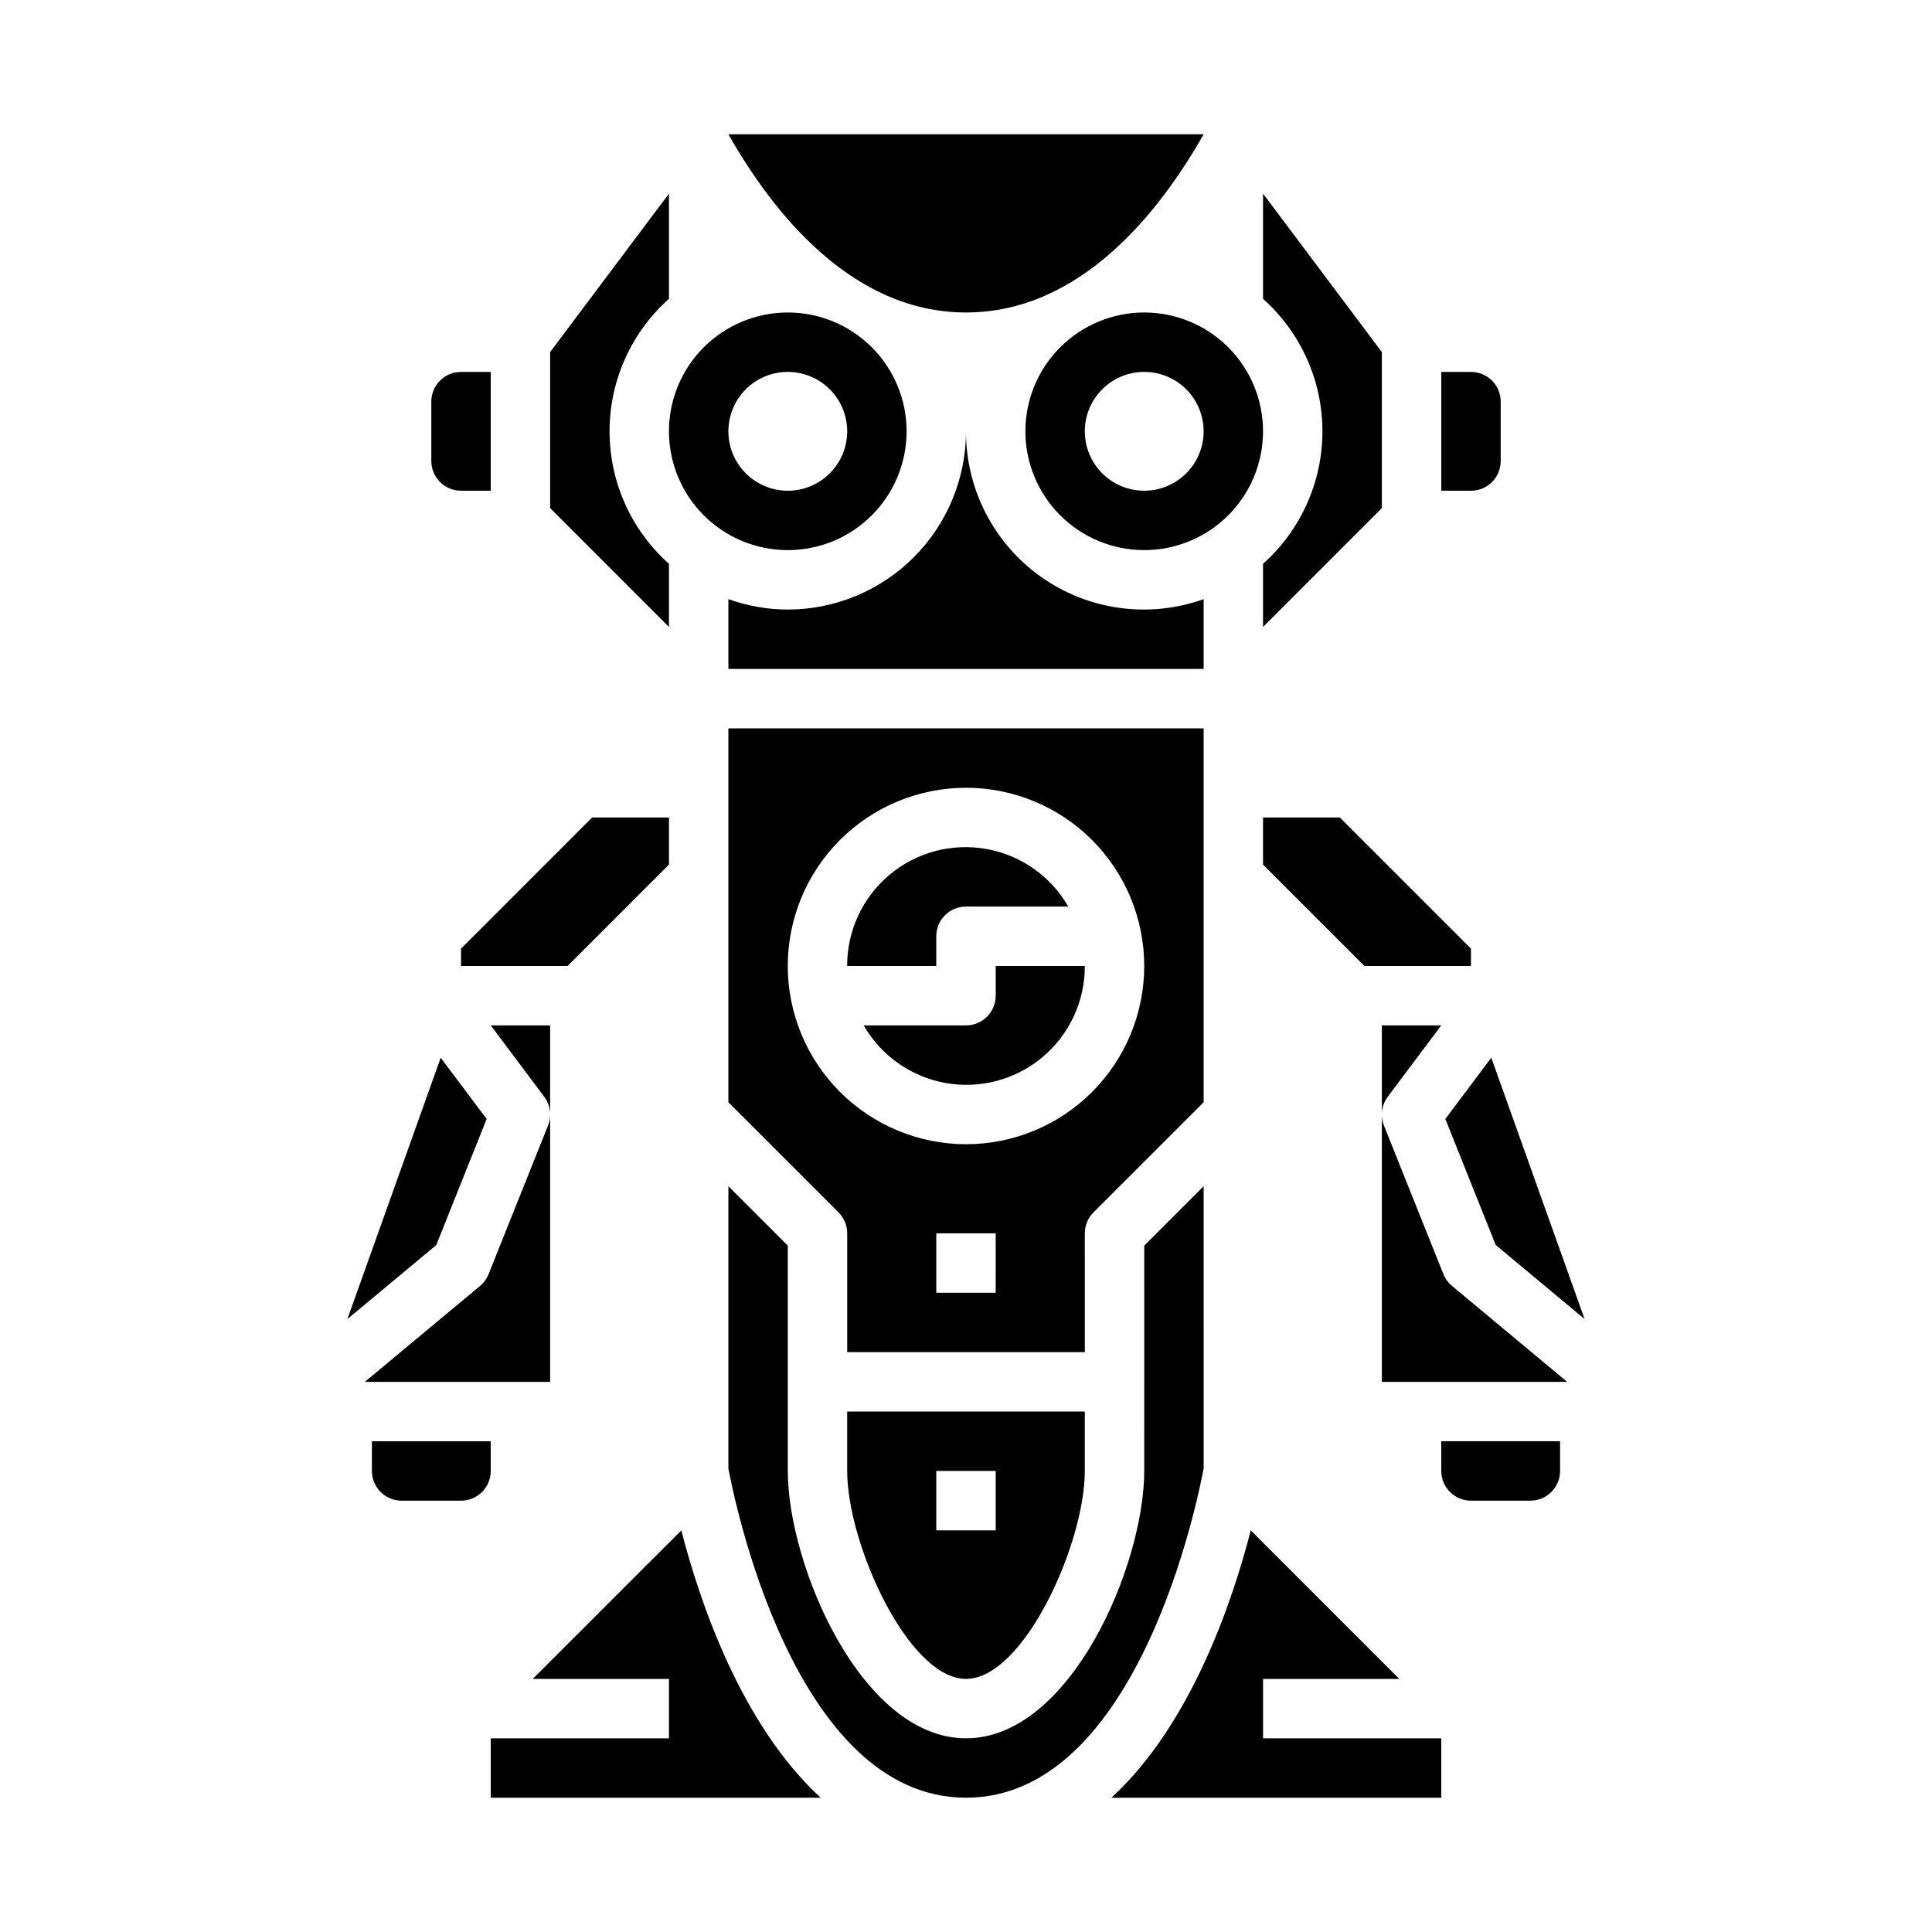
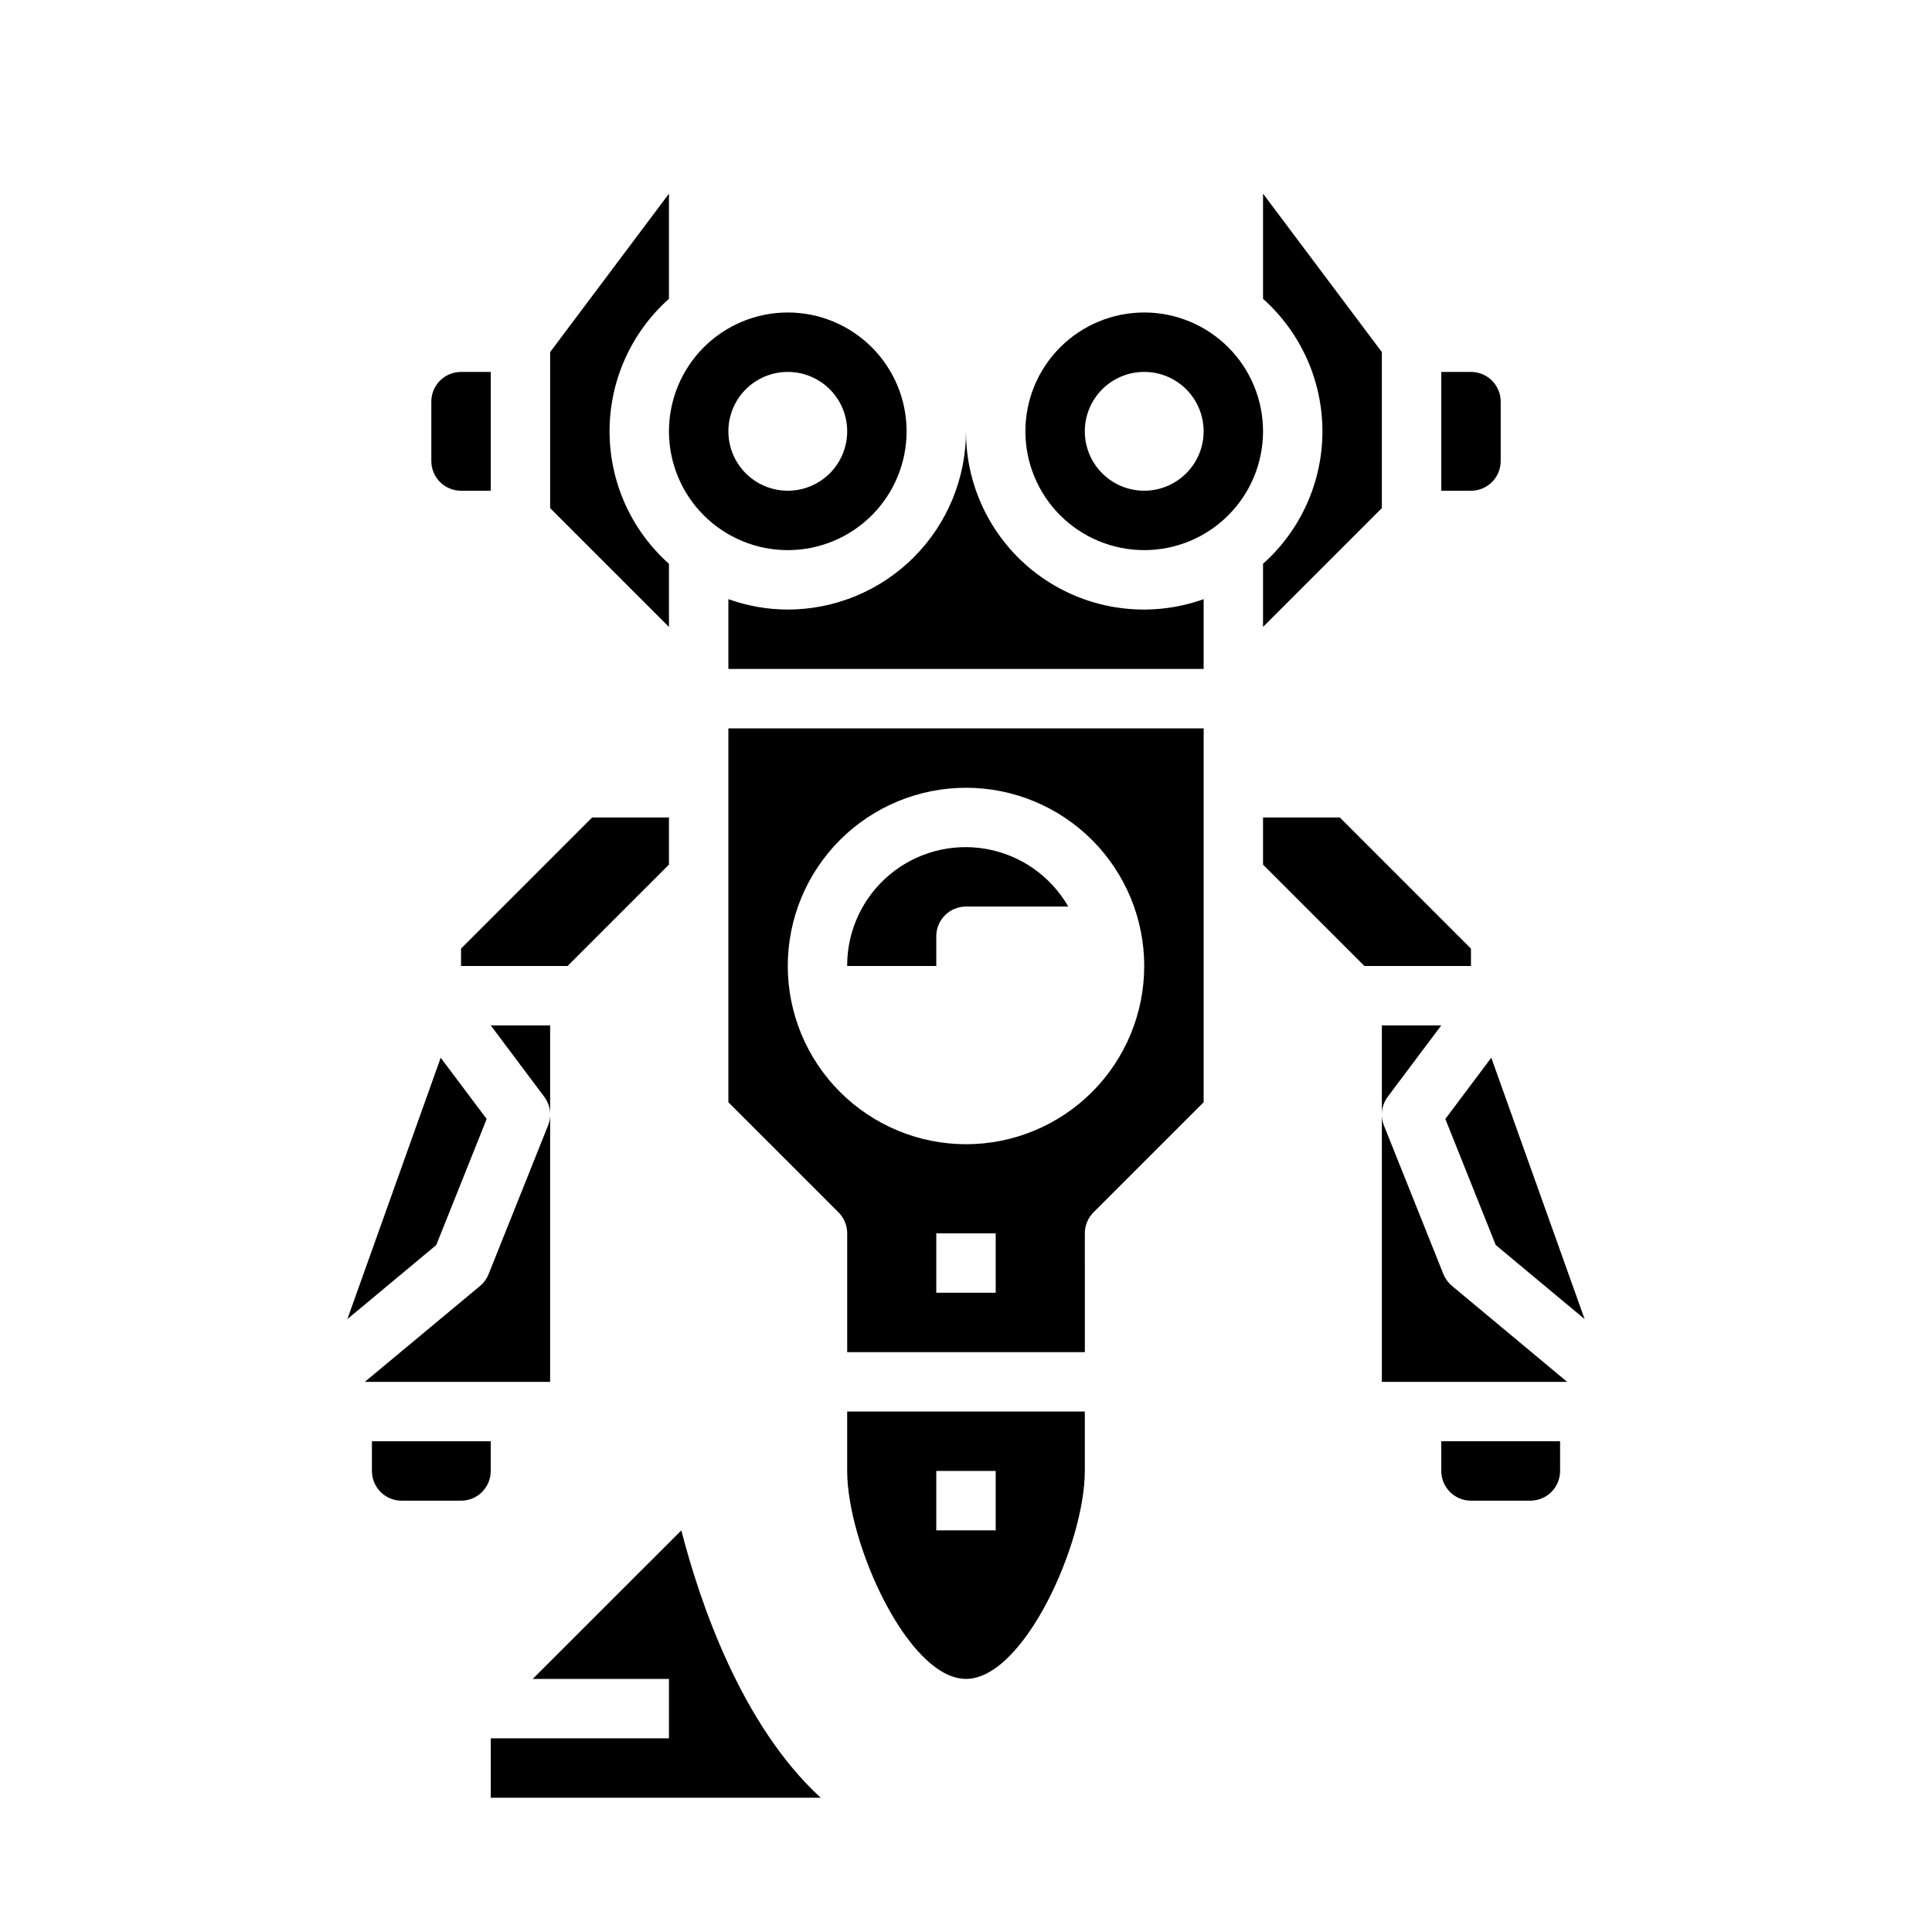
<svg xmlns="http://www.w3.org/2000/svg" fill="#000000" width="800px" height="800px" version="1.1" viewBox="144 144 512 512">
  <g>
    <path d="m352.77 305.54c-5.367-0.016-10.691-0.945-15.742-2.758v18.5h125.95v-18.5c-14.449 5.172-30.512 2.981-43.047-5.875-12.535-8.852-19.973-23.254-19.93-38.602-0.016 12.523-4.996 24.531-13.848 33.387-8.855 8.855-20.863 13.836-33.387 13.848z" />
    <path d="m431.49 470.85c0-2.09 0.828-4.09 2.305-5.566l29.184-29.18v-99.078h-125.95v99.078l29.18 29.18c1.477 1.477 2.309 3.477 2.309 5.566v31.488h62.977zm-78.723-70.848c0-12.527 4.977-24.543 13.836-33.398 8.855-8.859 20.871-13.836 33.398-13.836 12.523 0 24.539 4.977 33.398 13.836 8.855 8.855 13.832 20.871 13.832 33.398 0 12.523-4.977 24.539-13.832 33.398-8.859 8.855-20.875 13.832-33.398 13.832-12.523-0.012-24.531-4.992-33.387-13.848-8.855-8.855-13.836-20.863-13.848-33.383zm55.105 86.594-15.746-0.004v-15.742h15.742z" />
    <path d="m392.12 392.12c0-4.348 3.527-7.871 7.875-7.871h27.109c-4.633-8.062-12.598-13.656-21.754-15.27-9.156-1.617-18.559 0.906-25.672 6.894-7.113 5.988-11.207 14.82-11.172 24.121h23.617z" />
-     <path d="m462.98 179.58h-125.95c11.723 20.68 32.66 47.23 62.977 47.23 30.312 0 51.254-26.551 62.977-47.23z" />
-     <path d="m431.49 400h-23.617v7.871c0 2.086-0.828 4.09-2.305 5.566-1.477 1.477-3.481 2.305-5.566 2.305h-27.113c4.633 8.062 12.602 13.656 21.758 15.273s18.555-0.91 25.668-6.898c7.113-5.988 11.207-14.82 11.176-24.117z" />
    <path d="m499.07 360.64h-20.355v12.488l26.875 26.875h28.23v-4.613z" />
    <path d="m415.74 258.3c0 8.352 3.316 16.363 9.223 22.266 5.906 5.906 13.914 9.223 22.266 9.223 8.352 0 16.359-3.316 22.266-9.223 5.906-5.902 9.223-13.914 9.223-22.266 0-8.352-3.316-16.359-9.223-22.266-5.906-5.902-13.914-9.223-22.266-9.223-8.352 0-16.359 3.32-22.266 9.223-5.906 5.906-9.223 13.914-9.223 22.266zm47.23 0h0.004c0 4.176-1.66 8.18-4.613 11.133s-6.957 4.613-11.133 4.613-8.18-1.66-11.133-4.613-4.609-6.957-4.609-11.133 1.656-8.18 4.609-11.133 6.957-4.609 11.133-4.609 8.18 1.656 11.133 4.609 4.613 6.957 4.613 11.133z" />
    <path d="m563.94 493.57-24.734-69.266-12.176 16.23 13.355 33.41z" />
    <path d="m541.7 266.18v-15.746c0-2.086-0.828-4.09-2.305-5.566-1.477-1.477-3.481-2.305-5.566-2.305h-7.875v31.488h7.875c2.086 0 4.09-0.832 5.566-2.305 1.477-1.477 2.305-3.481 2.305-5.566z" />
    <path d="m368.51 533.82c0 19.27 16.184 55.105 31.488 55.105s31.488-35.832 31.488-55.105v-15.746h-62.977zm23.617 0h15.742v15.742h-15.746z" />
    <path d="m494.46 258.3c-0.008 13.414-5.734 26.184-15.742 35.109v16.734l31.488-31.488v-41.348l-31.488-41.984v27.867c10.008 8.93 15.734 21.699 15.742 35.109z" />
    <path d="m285.18 588.93h36.102v15.742l-47.23 0.004v15.742h87.441c-21.113-19.391-32.094-52.035-36.934-70.848z" />
    <path d="m266.18 274.05h7.871v-31.488h-7.871c-4.348 0-7.875 3.523-7.875 7.871v15.746c0 2.086 0.832 4.09 2.309 5.566 1.477 1.473 3.477 2.305 5.566 2.305z" />
    <path d="m289.79 415.74h-15.742l14.168 18.895c1.652 2.195 2.039 5.098 1.016 7.648l-15.742 39.359v0.004c-0.484 1.223-1.266 2.305-2.277 3.148l-30.527 25.41h49.105z" />
    <path d="m272.97 440.54-12.18-16.23-24.734 69.266 23.555-19.625z" />
    <path d="m274.05 525.95h-31.488v7.875c0 2.086 0.828 4.09 2.305 5.566 1.477 1.477 3.481 2.305 5.566 2.305h15.746c2.086 0 4.09-0.828 5.566-2.305 1.473-1.477 2.305-3.481 2.305-5.566z" />
    <path d="m526.51 481.65-15.742-39.359-0.004-0.004c-1.02-2.551-0.637-5.453 1.016-7.648l14.168-18.895h-15.742v94.465h49.105l-30.527-25.441c-1.004-0.836-1.789-1.906-2.273-3.117z" />
-     <path d="m478.72 588.93h36.102l-39.359-39.359c-4.84 18.828-15.824 51.477-36.934 70.848h87.422v-15.742h-47.23z" />
    <path d="m525.95 533.82c0 2.086 0.832 4.09 2.309 5.566 1.477 1.477 3.477 2.305 5.566 2.305h15.742c2.09 0 4.09-0.828 5.566-2.305 1.477-1.477 2.305-3.481 2.305-5.566v-7.875h-31.488z" />
-     <path d="m462.98 458.36-15.742 15.742-0.004 59.719c0 24.883-19.477 70.848-47.23 70.848-27.758 0-47.23-45.965-47.23-70.848l-0.004-59.719-15.742-15.742v74.785c1.43 7.758 17.316 87.266 62.977 87.266 45.656 0 61.543-79.508 62.977-87.293z" />
    <path d="m266.18 400h28.227l26.875-26.875v-12.488h-20.355l-34.746 34.75z" />
    <path d="m352.77 289.79c8.352 0 16.359-3.316 22.266-9.223 5.906-5.902 9.223-13.914 9.223-22.266 0-8.352-3.316-16.359-9.223-22.266-5.906-5.902-13.914-9.223-22.266-9.223s-16.359 3.32-22.266 9.223c-5.902 5.906-9.223 13.914-9.223 22.266 0 8.352 3.32 16.363 9.223 22.266 5.906 5.906 13.914 9.223 22.266 9.223zm0-47.23c4.176 0 8.18 1.656 11.133 4.609 2.953 2.953 4.613 6.957 4.613 11.133s-1.66 8.18-4.613 11.133c-2.953 2.953-6.957 4.613-11.133 4.613s-8.18-1.66-11.133-4.613c-2.953-2.953-4.609-6.957-4.609-11.133s1.656-8.18 4.609-11.133c2.953-2.953 6.957-4.609 11.133-4.609z" />
    <path d="m321.28 293.41c-10.016-8.922-15.742-21.695-15.742-35.109 0-13.41 5.727-26.188 15.742-35.109v-27.867l-31.488 41.98v41.352l31.488 31.488z" />
  </g>
</svg>